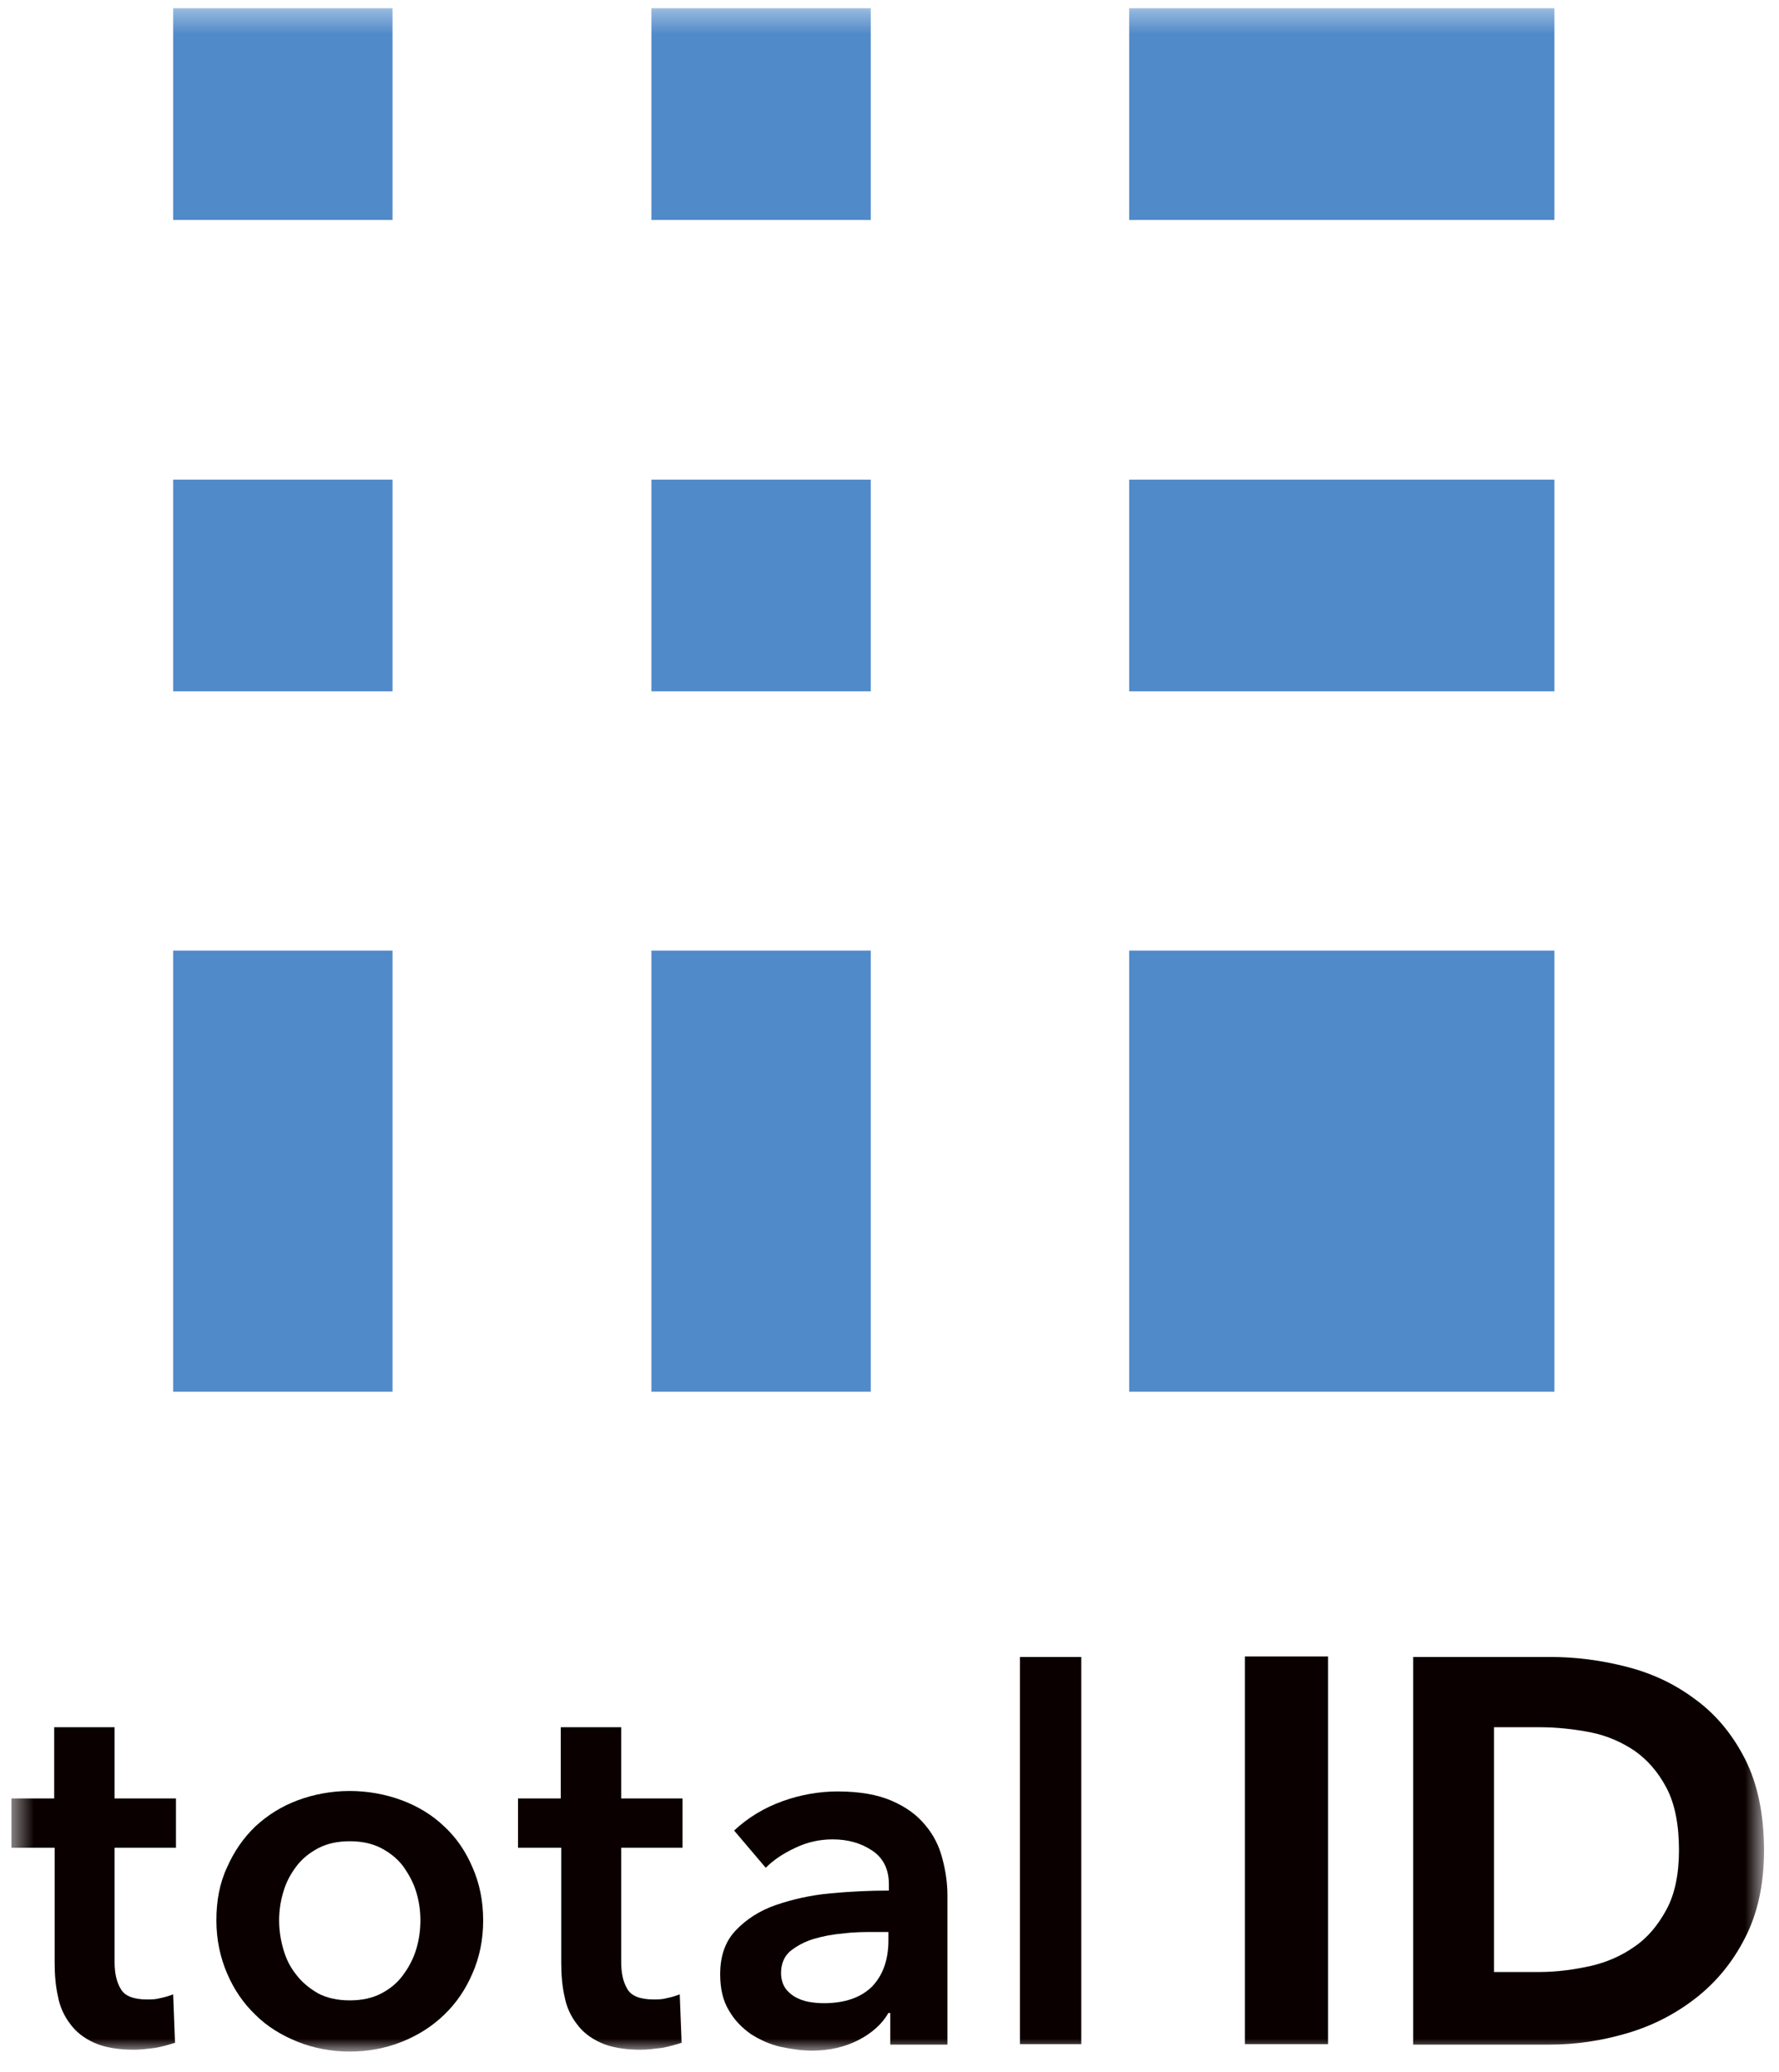
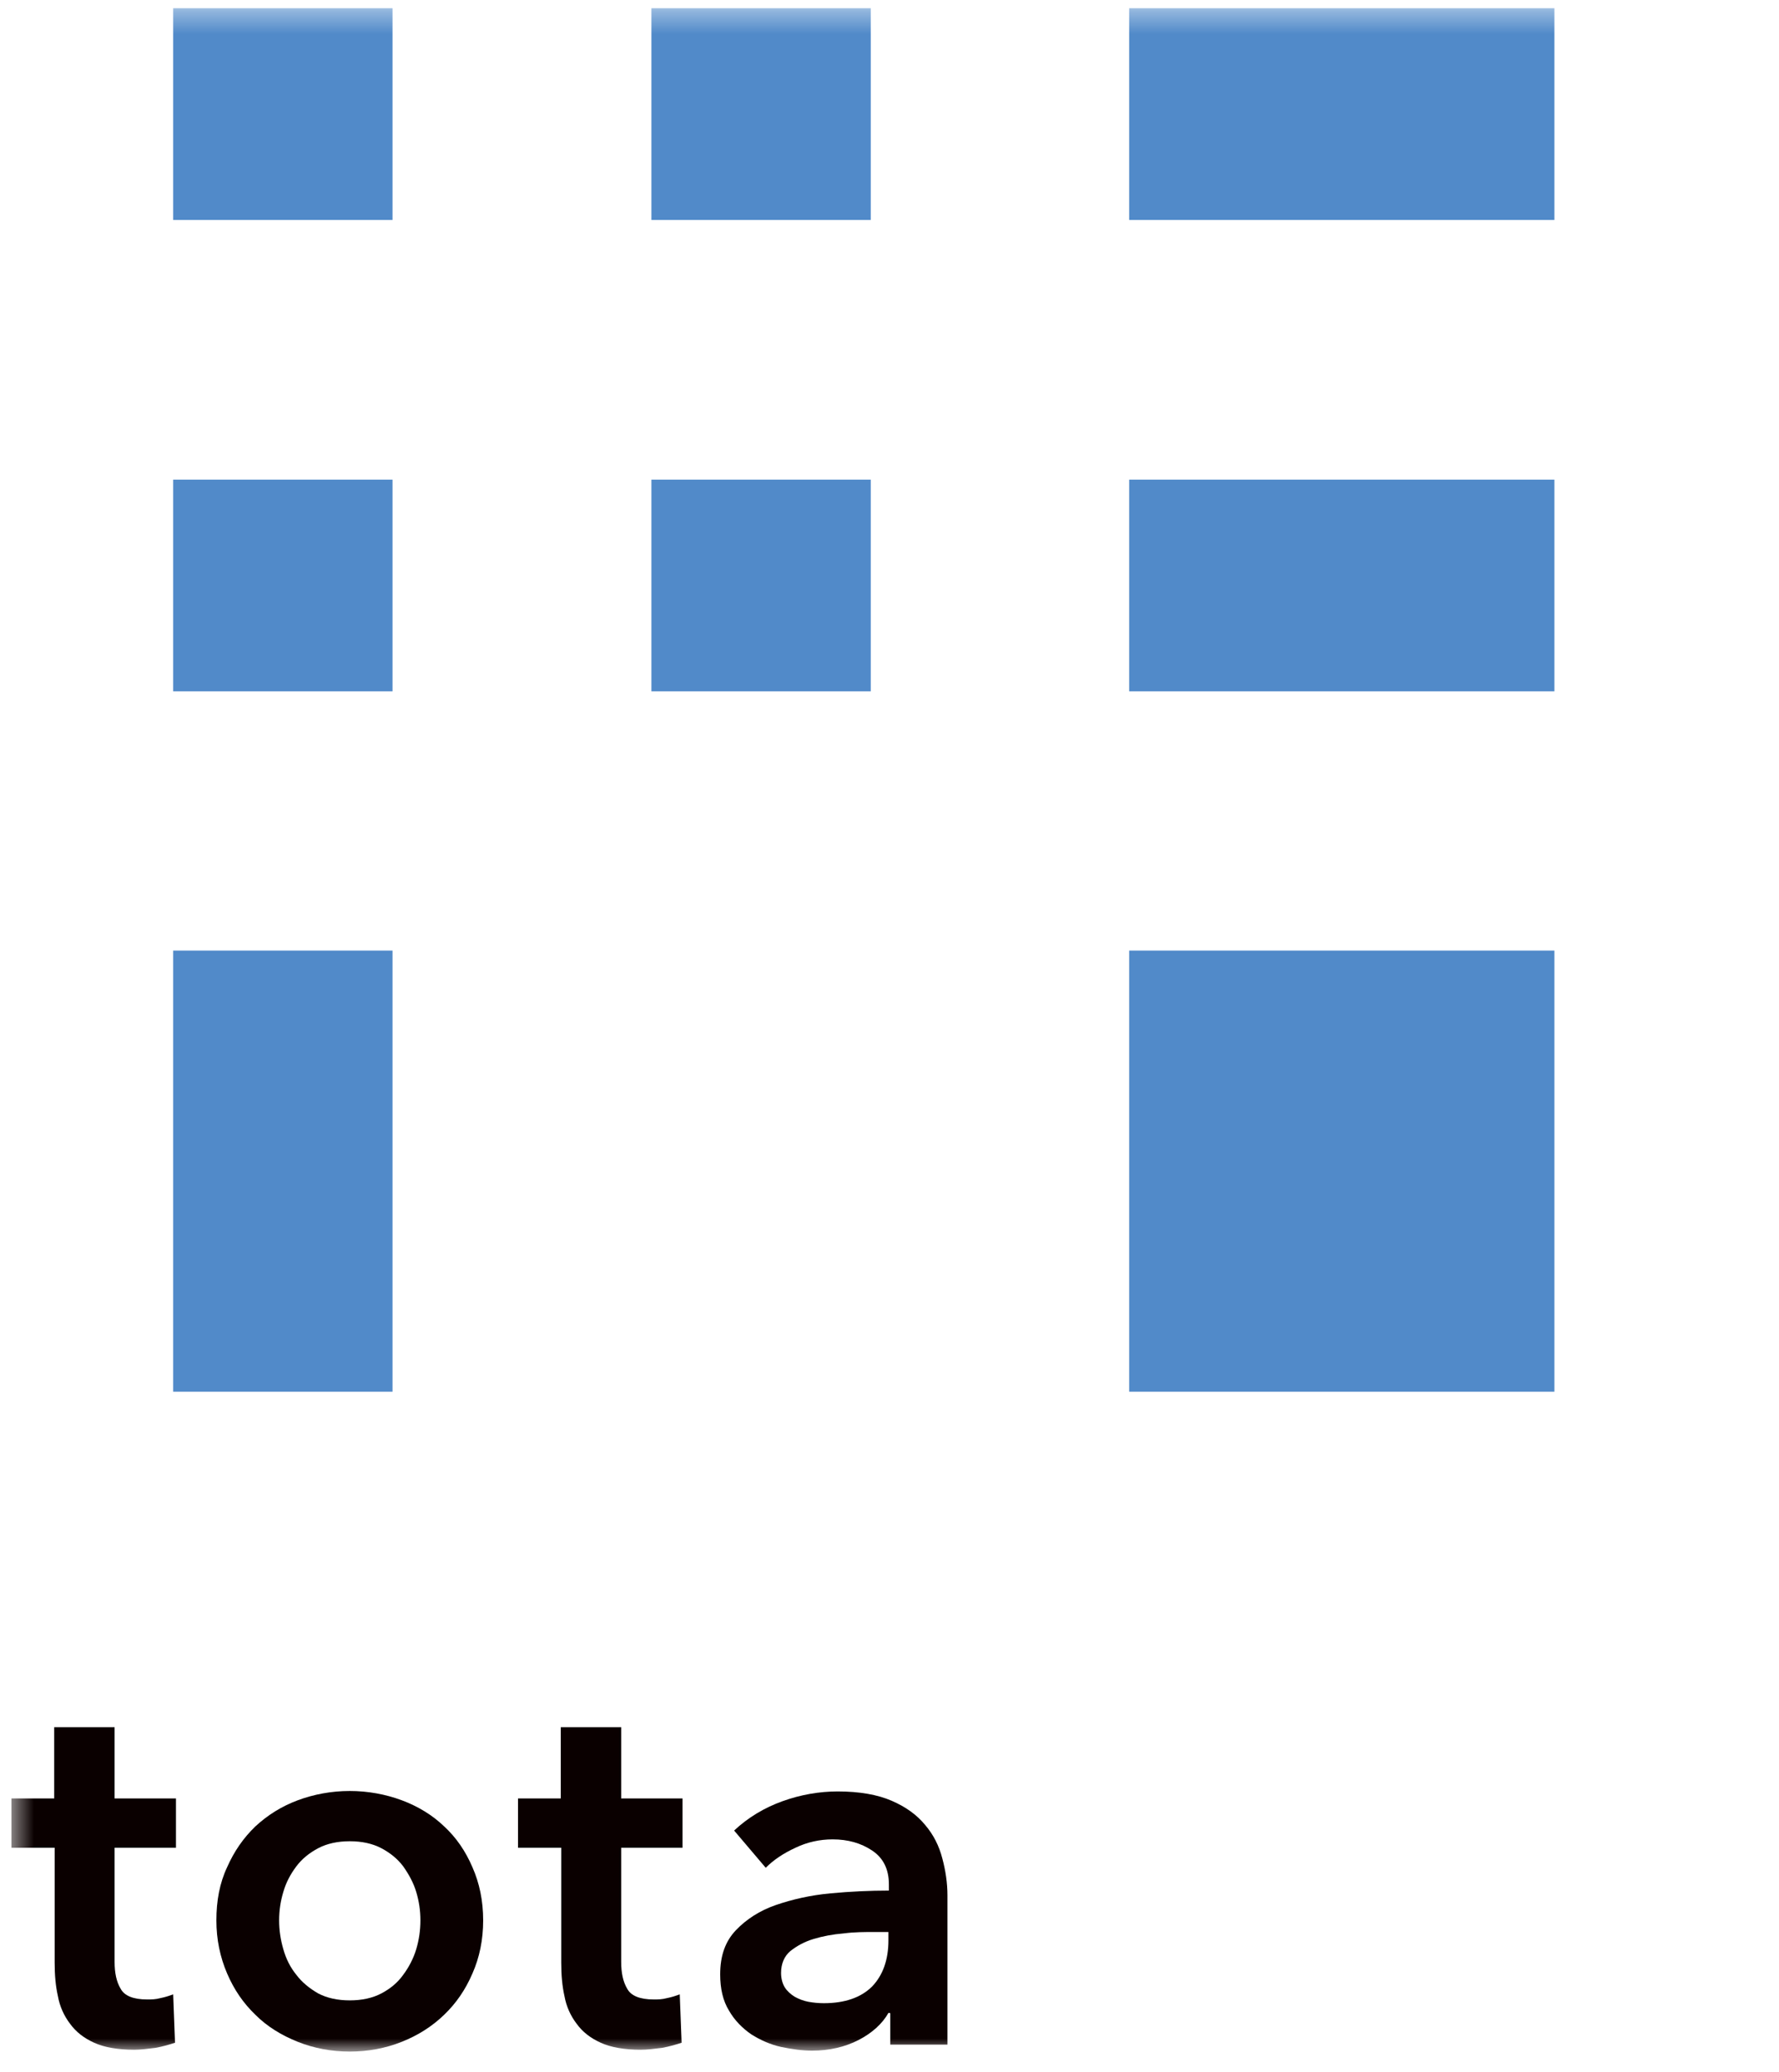
<svg xmlns="http://www.w3.org/2000/svg" width="79" height="92" viewBox="0 0 79 92" fill="none">
  <mask id="mask0_24_2238" style="mask-type:luminance" maskUnits="userSpaceOnUse" x="0" y="0" width="79" height="92">
    <path d="M78.334 0.365H0.508V91.081H78.334V0.365Z" fill="white" />
  </mask>
  <g mask="url(#mask0_24_2238)">
    <path d="M0.508 82.032V79.842H2.407V76.681H5.089V79.842H7.814V82.032H5.089V87.094C5.089 87.59 5.172 87.982 5.358 88.292C5.523 88.602 5.915 88.767 6.534 88.767C6.72 88.767 6.906 88.767 7.133 88.705C7.339 88.664 7.525 88.602 7.69 88.54L7.772 90.689C7.525 90.771 7.236 90.854 6.906 90.916C6.575 90.957 6.245 90.999 5.956 90.999C5.234 90.999 4.635 90.895 4.181 90.689C3.727 90.482 3.377 90.213 3.108 89.842C2.84 89.49 2.654 89.077 2.572 88.623C2.468 88.168 2.427 87.672 2.427 87.135V82.032H0.528H0.508Z" fill="#0A0000" />
    <path d="M9.609 85.255C9.609 84.387 9.754 83.602 10.084 82.9C10.393 82.198 10.806 81.598 11.343 81.082C11.88 80.586 12.499 80.194 13.221 79.925C13.943 79.656 14.727 79.512 15.532 79.512C16.337 79.512 17.122 79.656 17.844 79.925C18.566 80.194 19.206 80.586 19.722 81.082C20.259 81.578 20.671 82.177 20.981 82.9C21.291 83.602 21.456 84.387 21.456 85.255C21.456 86.123 21.291 86.908 20.981 87.61C20.671 88.333 20.259 88.933 19.722 89.449C19.185 89.966 18.566 90.358 17.844 90.647C17.122 90.936 16.337 91.081 15.532 91.081C14.727 91.081 13.943 90.936 13.221 90.647C12.499 90.358 11.859 89.966 11.343 89.449C10.806 88.933 10.393 88.333 10.084 87.61C9.774 86.887 9.609 86.102 9.609 85.255ZM12.395 85.255C12.395 85.689 12.457 86.102 12.581 86.536C12.705 86.97 12.891 87.342 13.159 87.672C13.407 88.003 13.737 88.271 14.129 88.499C14.521 88.705 14.996 88.808 15.532 88.808C16.069 88.808 16.544 88.705 16.936 88.499C17.328 88.292 17.658 88.023 17.906 87.672C18.154 87.342 18.36 86.949 18.484 86.536C18.608 86.123 18.669 85.689 18.669 85.255C18.669 84.821 18.608 84.408 18.484 83.995C18.36 83.582 18.154 83.21 17.906 82.859C17.658 82.528 17.328 82.26 16.936 82.053C16.544 81.846 16.069 81.743 15.532 81.743C14.996 81.743 14.521 81.846 14.129 82.053C13.737 82.26 13.407 82.528 13.159 82.859C12.911 83.189 12.705 83.561 12.581 83.995C12.457 84.408 12.395 84.821 12.395 85.255Z" fill="#0A0000" />
    <path d="M23.003 82.032V79.842H24.902V76.681H27.585V79.842H30.309V82.032H27.585V87.094C27.585 87.59 27.668 87.982 27.853 88.292C28.018 88.602 28.411 88.767 29.03 88.767C29.215 88.767 29.401 88.767 29.628 88.705C29.835 88.664 30.02 88.602 30.186 88.54L30.268 90.689C30.02 90.771 29.732 90.854 29.401 90.916C29.071 90.957 28.741 90.999 28.452 90.999C27.73 90.999 27.131 90.895 26.677 90.689C26.223 90.482 25.872 90.213 25.604 89.842C25.335 89.49 25.15 89.077 25.067 88.623C24.964 88.168 24.923 87.672 24.923 87.135V82.032H23.024H23.003Z" fill="#0A0000" />
    <path d="M39.514 89.366H39.452C39.184 89.842 38.73 90.255 38.131 90.565C37.533 90.875 36.831 91.04 36.067 91.04C35.634 91.04 35.18 90.978 34.685 90.875C34.21 90.771 33.756 90.565 33.364 90.317C32.972 90.048 32.621 89.697 32.373 89.263C32.105 88.829 31.981 88.292 31.981 87.652C31.981 86.825 32.208 86.185 32.683 85.689C33.137 85.214 33.735 84.821 34.458 84.573C35.18 84.326 35.985 84.139 36.872 84.057C37.76 83.974 38.627 83.933 39.473 83.933V83.664C39.473 82.983 39.225 82.487 38.73 82.156C38.234 81.826 37.657 81.66 36.975 81.66C36.398 81.66 35.84 81.784 35.325 82.032C34.788 82.28 34.355 82.569 34.004 82.921L32.6 81.268C33.219 80.689 33.942 80.256 34.747 79.966C35.551 79.677 36.377 79.532 37.203 79.532C38.172 79.532 38.977 79.677 39.597 79.946C40.216 80.214 40.711 80.566 41.083 81.02C41.454 81.454 41.702 81.95 41.846 82.507C41.991 83.045 42.073 83.602 42.073 84.14V90.771H39.535V89.387L39.514 89.366ZM39.473 85.772H38.854C38.42 85.772 37.946 85.772 37.471 85.834C36.975 85.875 36.542 85.958 36.129 86.082C35.717 86.206 35.386 86.391 35.097 86.619C34.829 86.846 34.685 87.177 34.685 87.59C34.685 87.838 34.747 88.065 34.85 88.23C34.953 88.395 35.118 88.54 35.283 88.643C35.469 88.747 35.675 88.829 35.902 88.871C36.129 88.912 36.356 88.933 36.583 88.933C37.512 88.933 38.234 88.685 38.73 88.189C39.204 87.693 39.452 87.011 39.452 86.144V85.751L39.473 85.772Z" fill="#0A0000" />
-     <path d="M48.017 73.562H45.293V90.751H48.017V73.562Z" fill="#0A0000" />
-     <path d="M58.976 73.541H55.282V90.751H58.976V73.541Z" fill="#0A0000" />
-     <path d="M77.488 78.086C76.931 76.991 76.188 76.103 75.28 75.442C74.372 74.76 73.361 74.285 72.226 73.996C71.091 73.706 69.976 73.562 68.841 73.562H62.753V90.771H68.841C69.955 90.771 71.091 90.606 72.226 90.275C73.361 89.945 74.372 89.428 75.28 88.726C76.188 88.023 76.931 87.135 77.488 86.04C78.046 84.966 78.335 83.664 78.335 82.156C78.335 80.545 78.046 79.181 77.488 78.086ZM68.366 87.548H66.344V76.681H68.366C69.13 76.681 69.894 76.764 70.636 76.909C71.359 77.053 72.019 77.343 72.597 77.735C73.154 78.127 73.629 78.665 74.001 79.367C74.372 80.07 74.558 80.999 74.558 82.135C74.558 83.21 74.372 84.098 74.001 84.78C73.629 85.462 73.175 86.019 72.597 86.412C72.019 86.825 71.359 87.115 70.636 87.28C69.894 87.445 69.13 87.548 68.366 87.548Z" fill="#0A0000" />
-     <path d="M38.668 42.201H28.927V61.786H38.668V42.201Z" fill="#518AC9" />
    <path d="M69.027 42.201H50.143V61.786H69.027V42.201Z" fill="#518AC9" />
    <path d="M69.027 21.293H50.143V30.693H69.027V21.293Z" fill="#518AC9" />
    <path d="M69.027 0.365H50.143V9.765H69.027V0.365Z" fill="#518AC9" />
    <path d="M38.668 0.365H28.927V9.765H38.668V0.365Z" fill="#518AC9" />
    <path d="M38.668 21.293H28.927V30.693H38.668V21.293Z" fill="#518AC9" />
    <path d="M17.431 21.293H7.69V30.693H17.431V21.293Z" fill="#518AC9" />
    <path d="M17.431 42.201H7.69V61.786H17.431V42.201Z" fill="#518AC9" />
    <path d="M17.431 0.365H7.69V9.765H17.431V0.365Z" fill="#518AC9" />
  </g>
</svg>